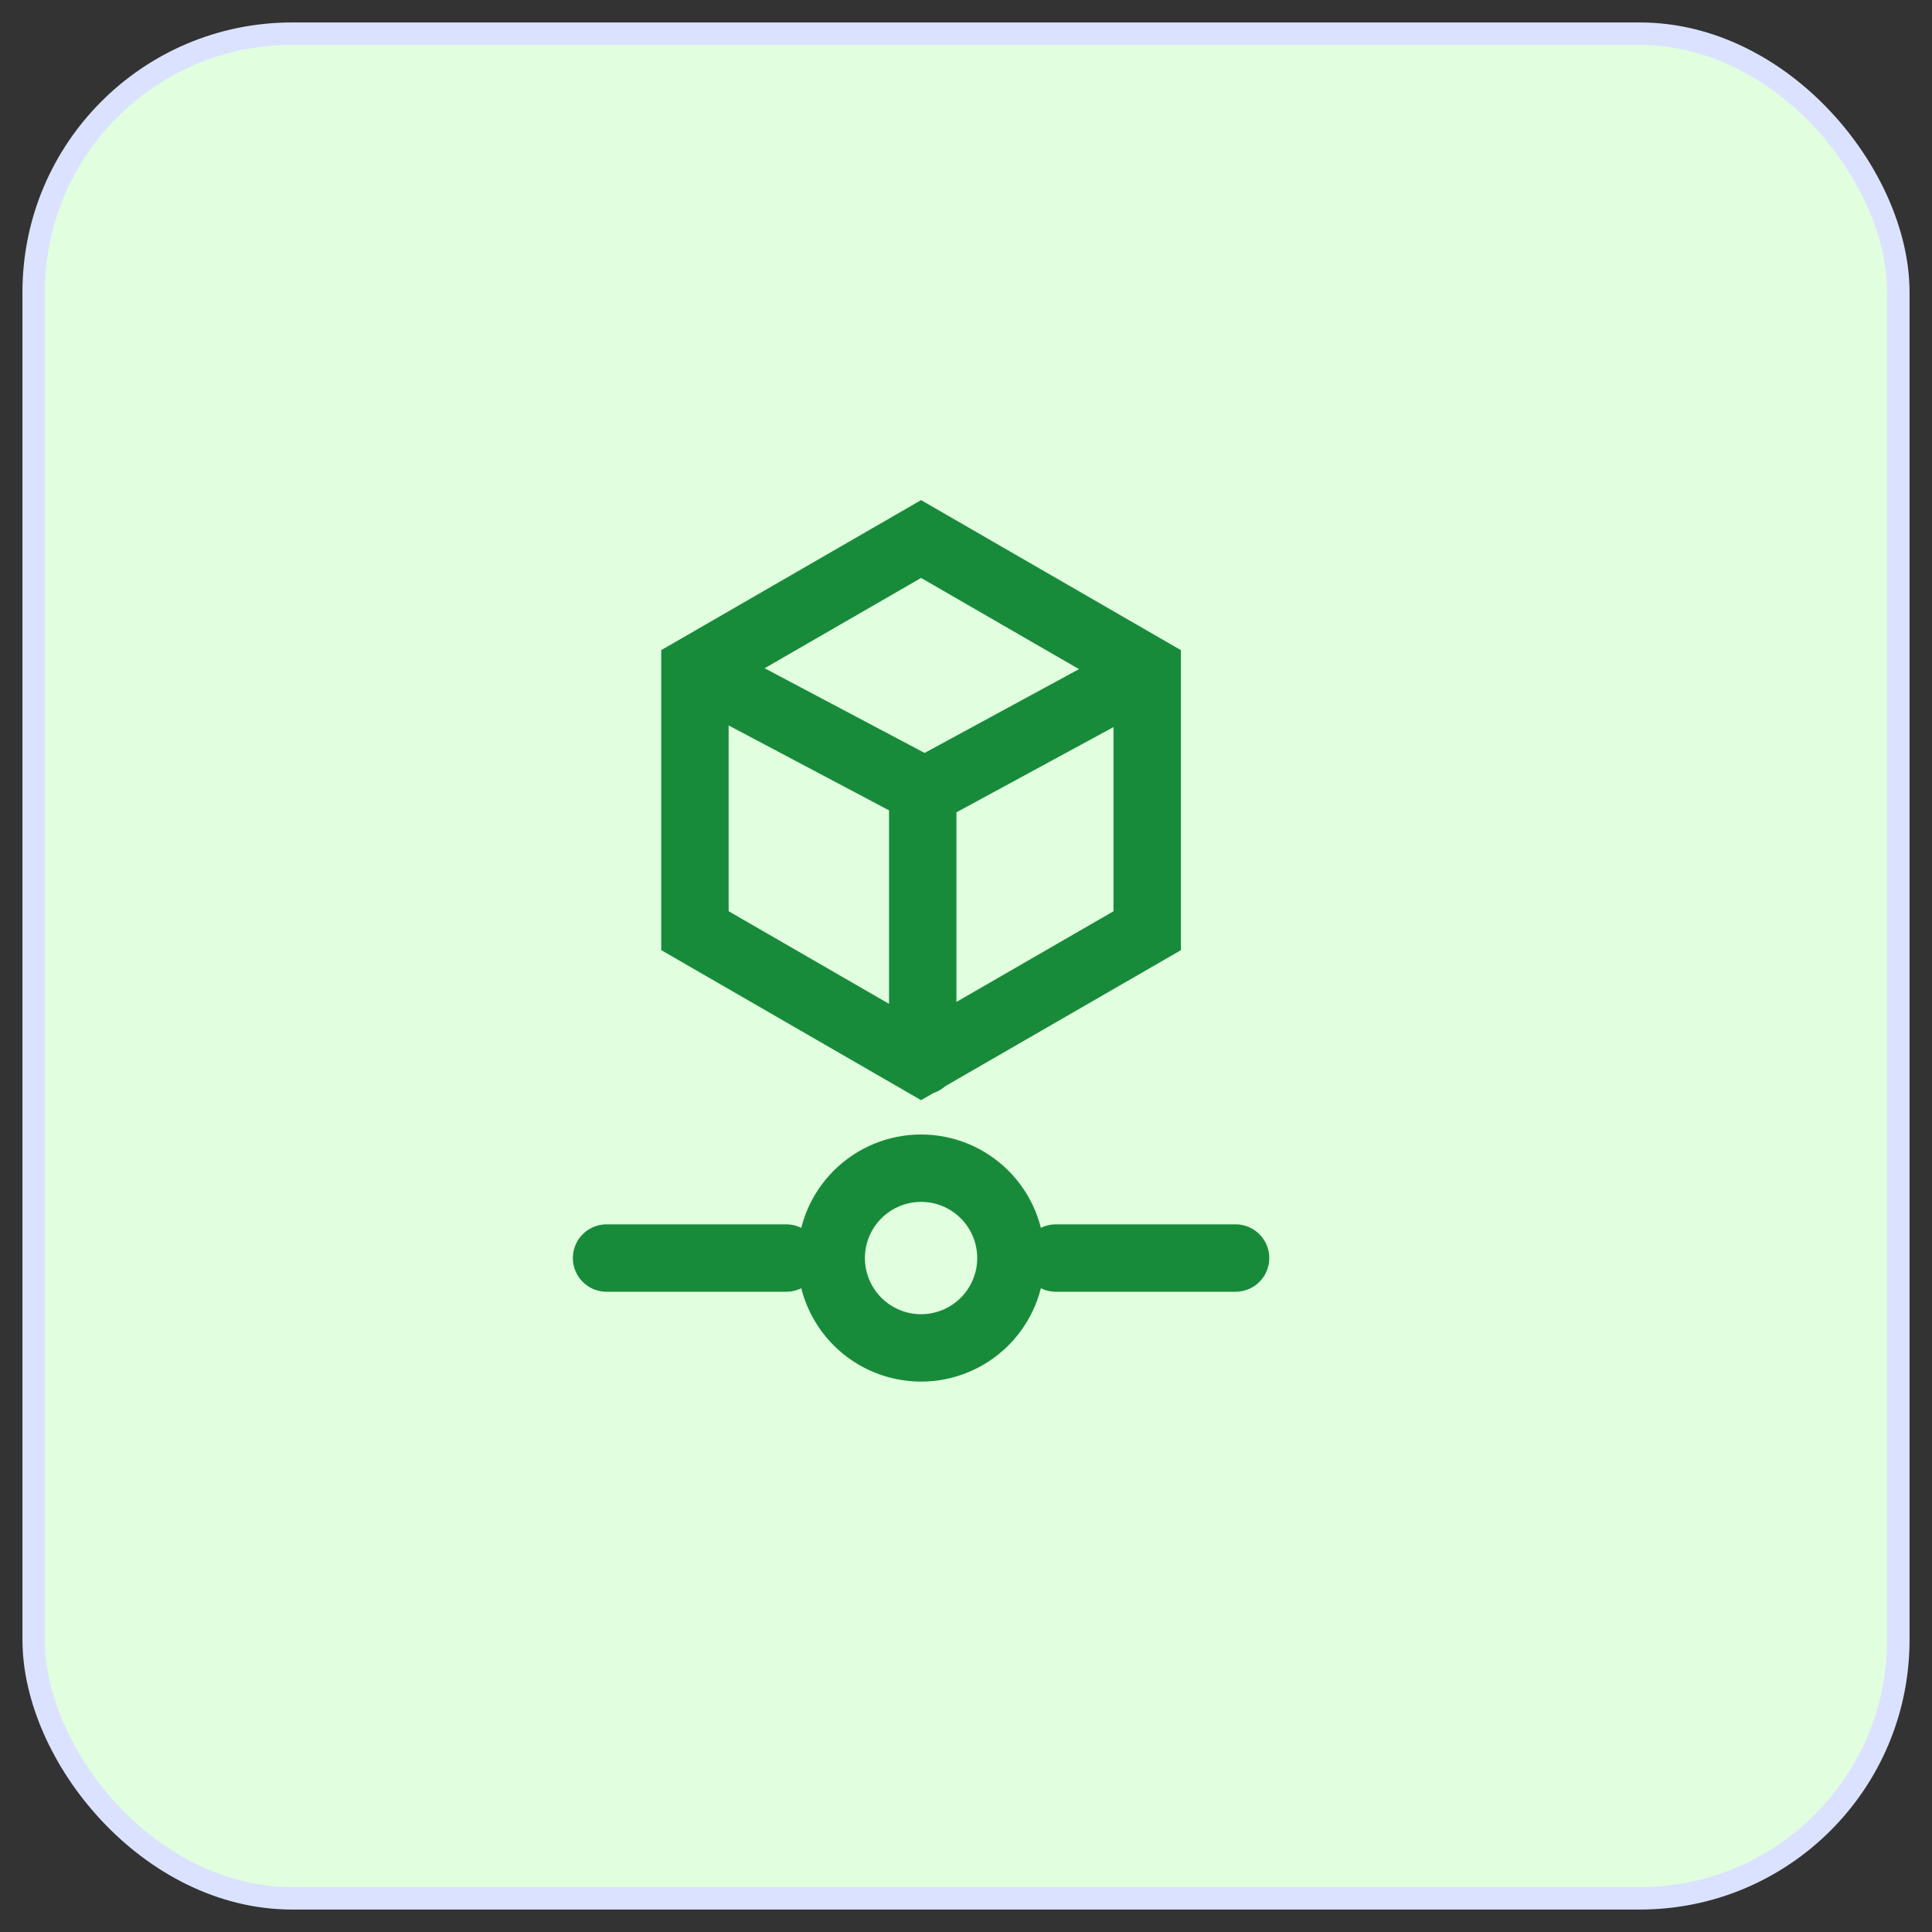
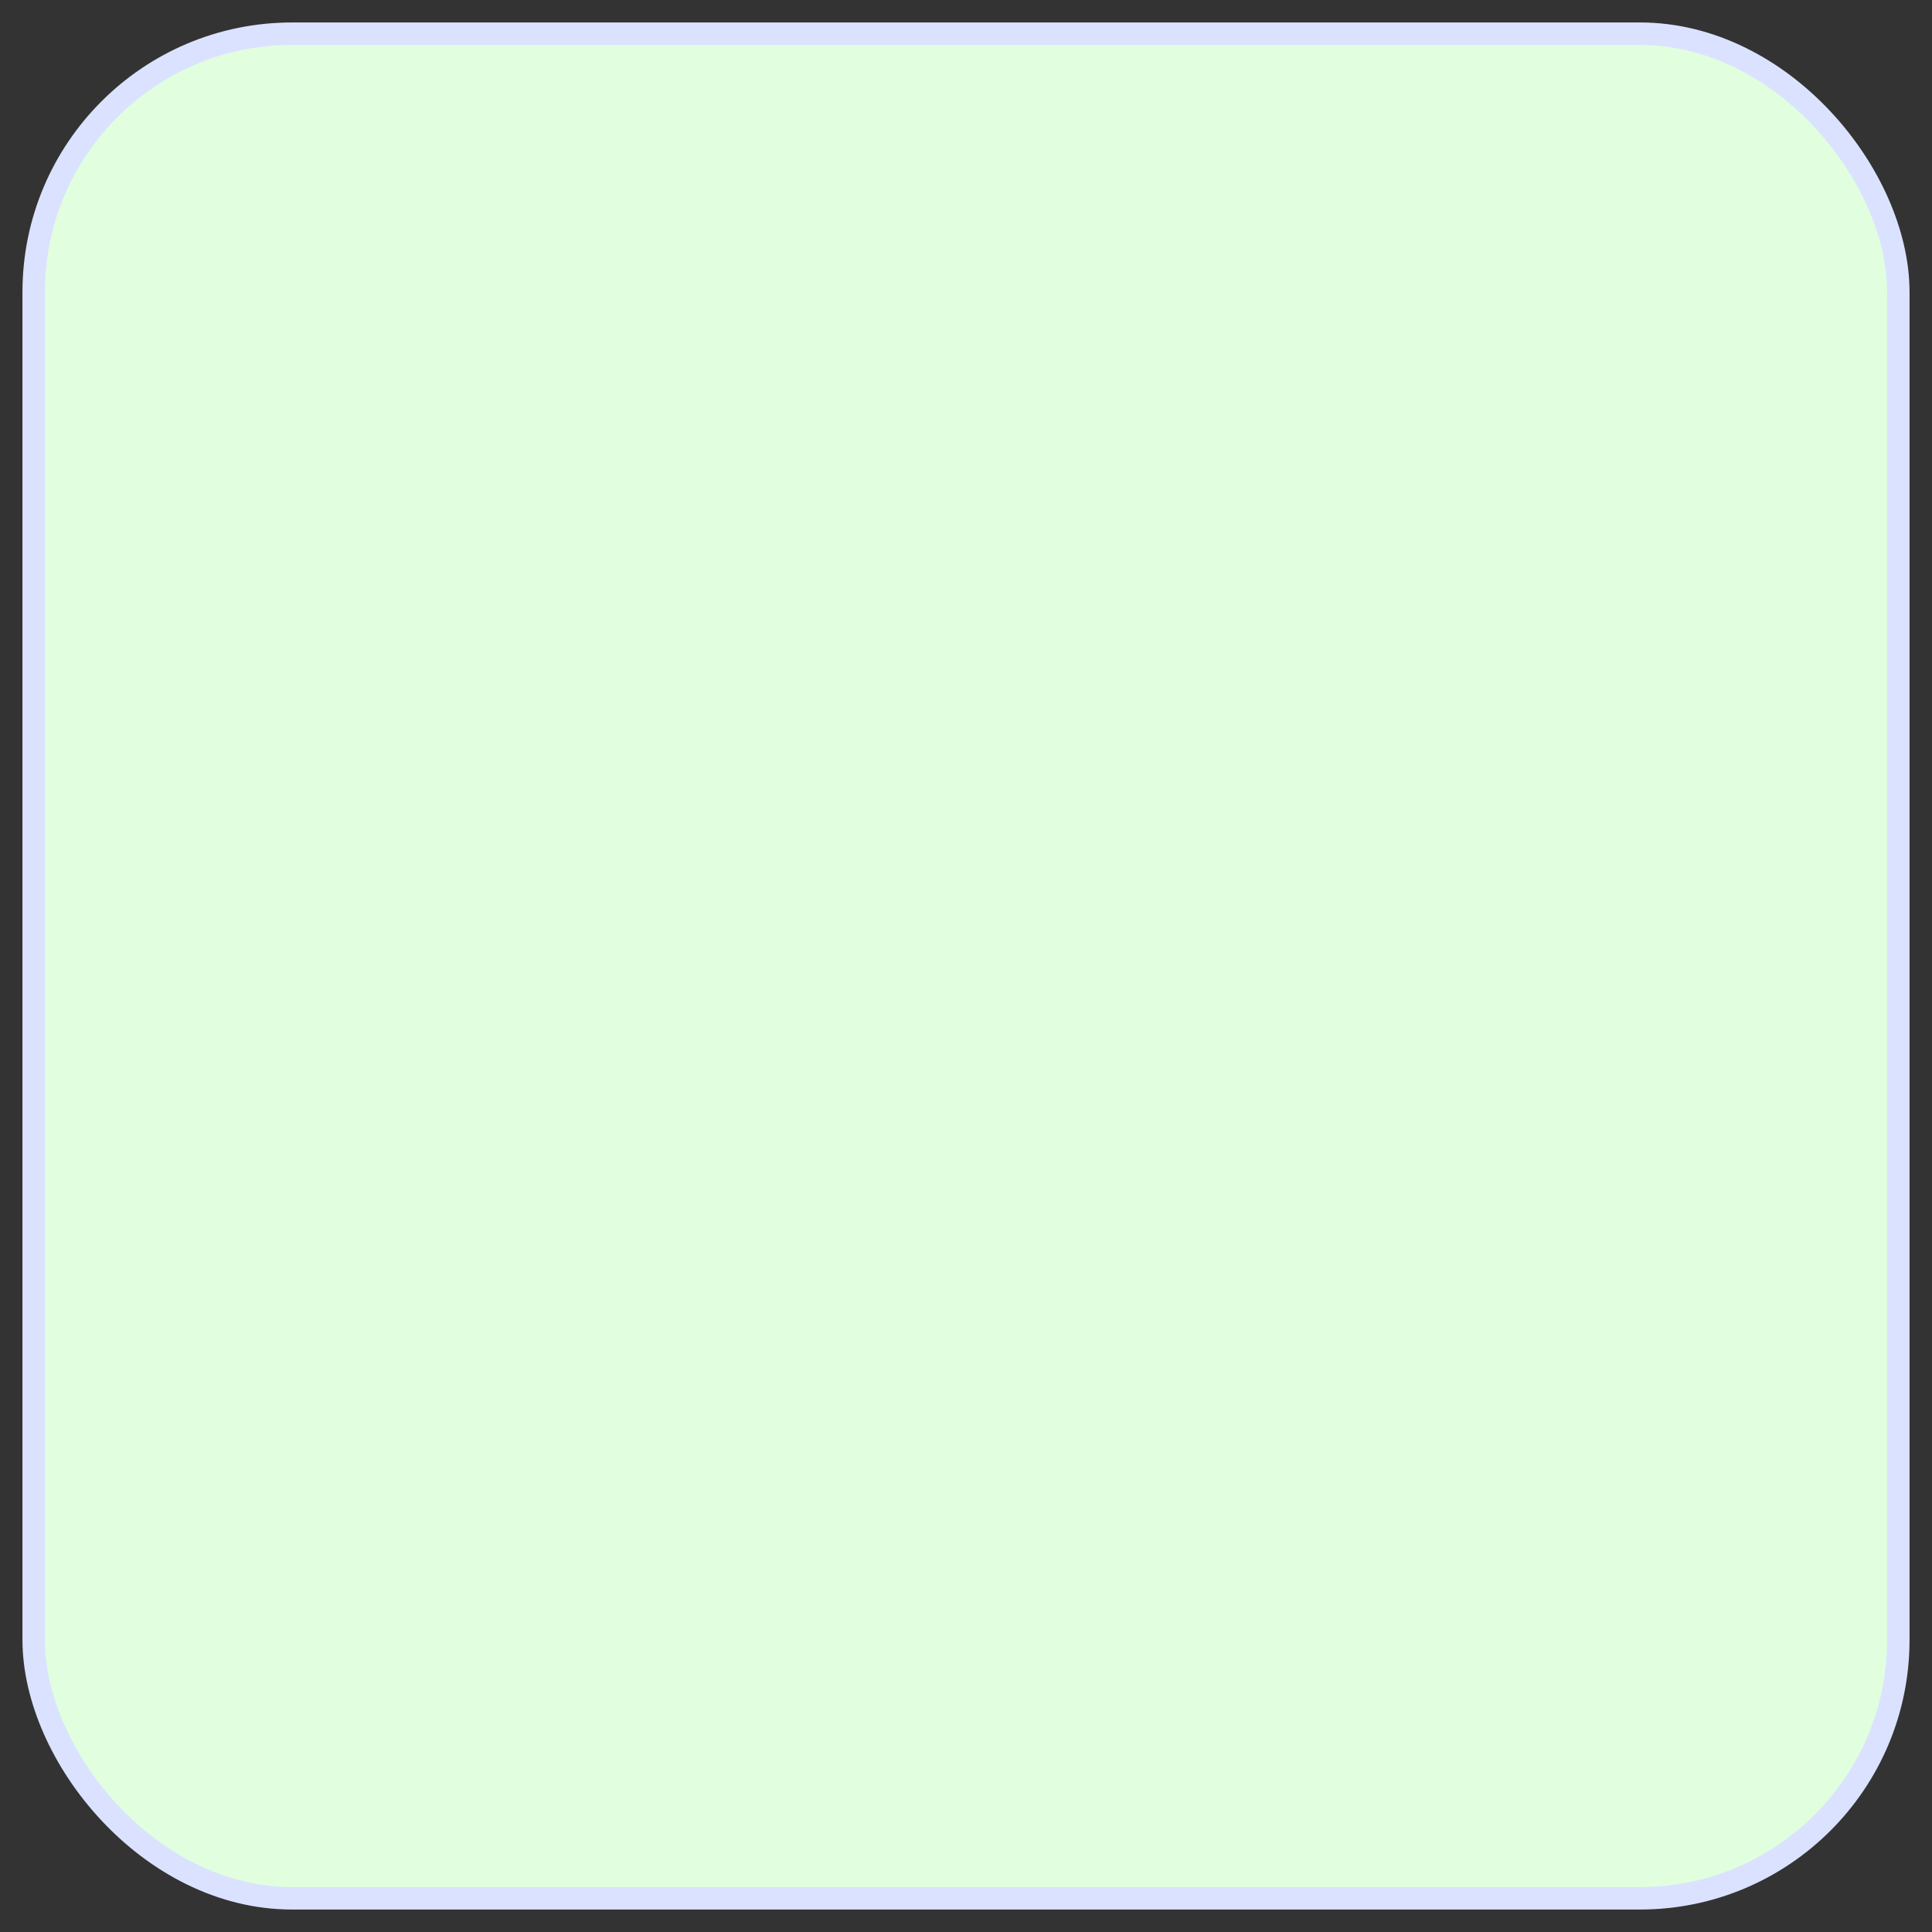
<svg xmlns="http://www.w3.org/2000/svg" width="43" height="43" viewBox="0 0 43 43" fill="none">
  <rect x="0" y="0" width="43" height="43" fill="#333333" stroke="none" />
  <rect x="0.75" y="0.75" width="41.5" height="41.5" rx="5.75" fill="#E1FFDF" stroke="#DBE2FF" stroke-width="0.5" />
-   <path d="M13.5 28H17.5M23.5 28H27.5M20.537 23.616V17.634L25.5 14.94M20.57 17.602L15.542 14.94M20.5 11.997L25.533 14.903V20.715L20.5 23.62L15.467 20.714V14.903L20.5 11.997ZM22.5 28C22.5 28.53 22.289 29.039 21.914 29.414C21.539 29.789 21.03 30 20.5 30C19.97 30 19.461 29.789 19.086 29.414C18.711 29.039 18.5 28.53 18.5 28C18.5 27.47 18.711 26.961 19.086 26.586C19.461 26.211 19.97 26 20.5 26C21.03 26 21.539 26.211 21.914 26.586C22.289 26.961 22.5 27.47 22.5 28Z" stroke="#188B3A" stroke-width="1.5" stroke-linecap="round" />
</svg>